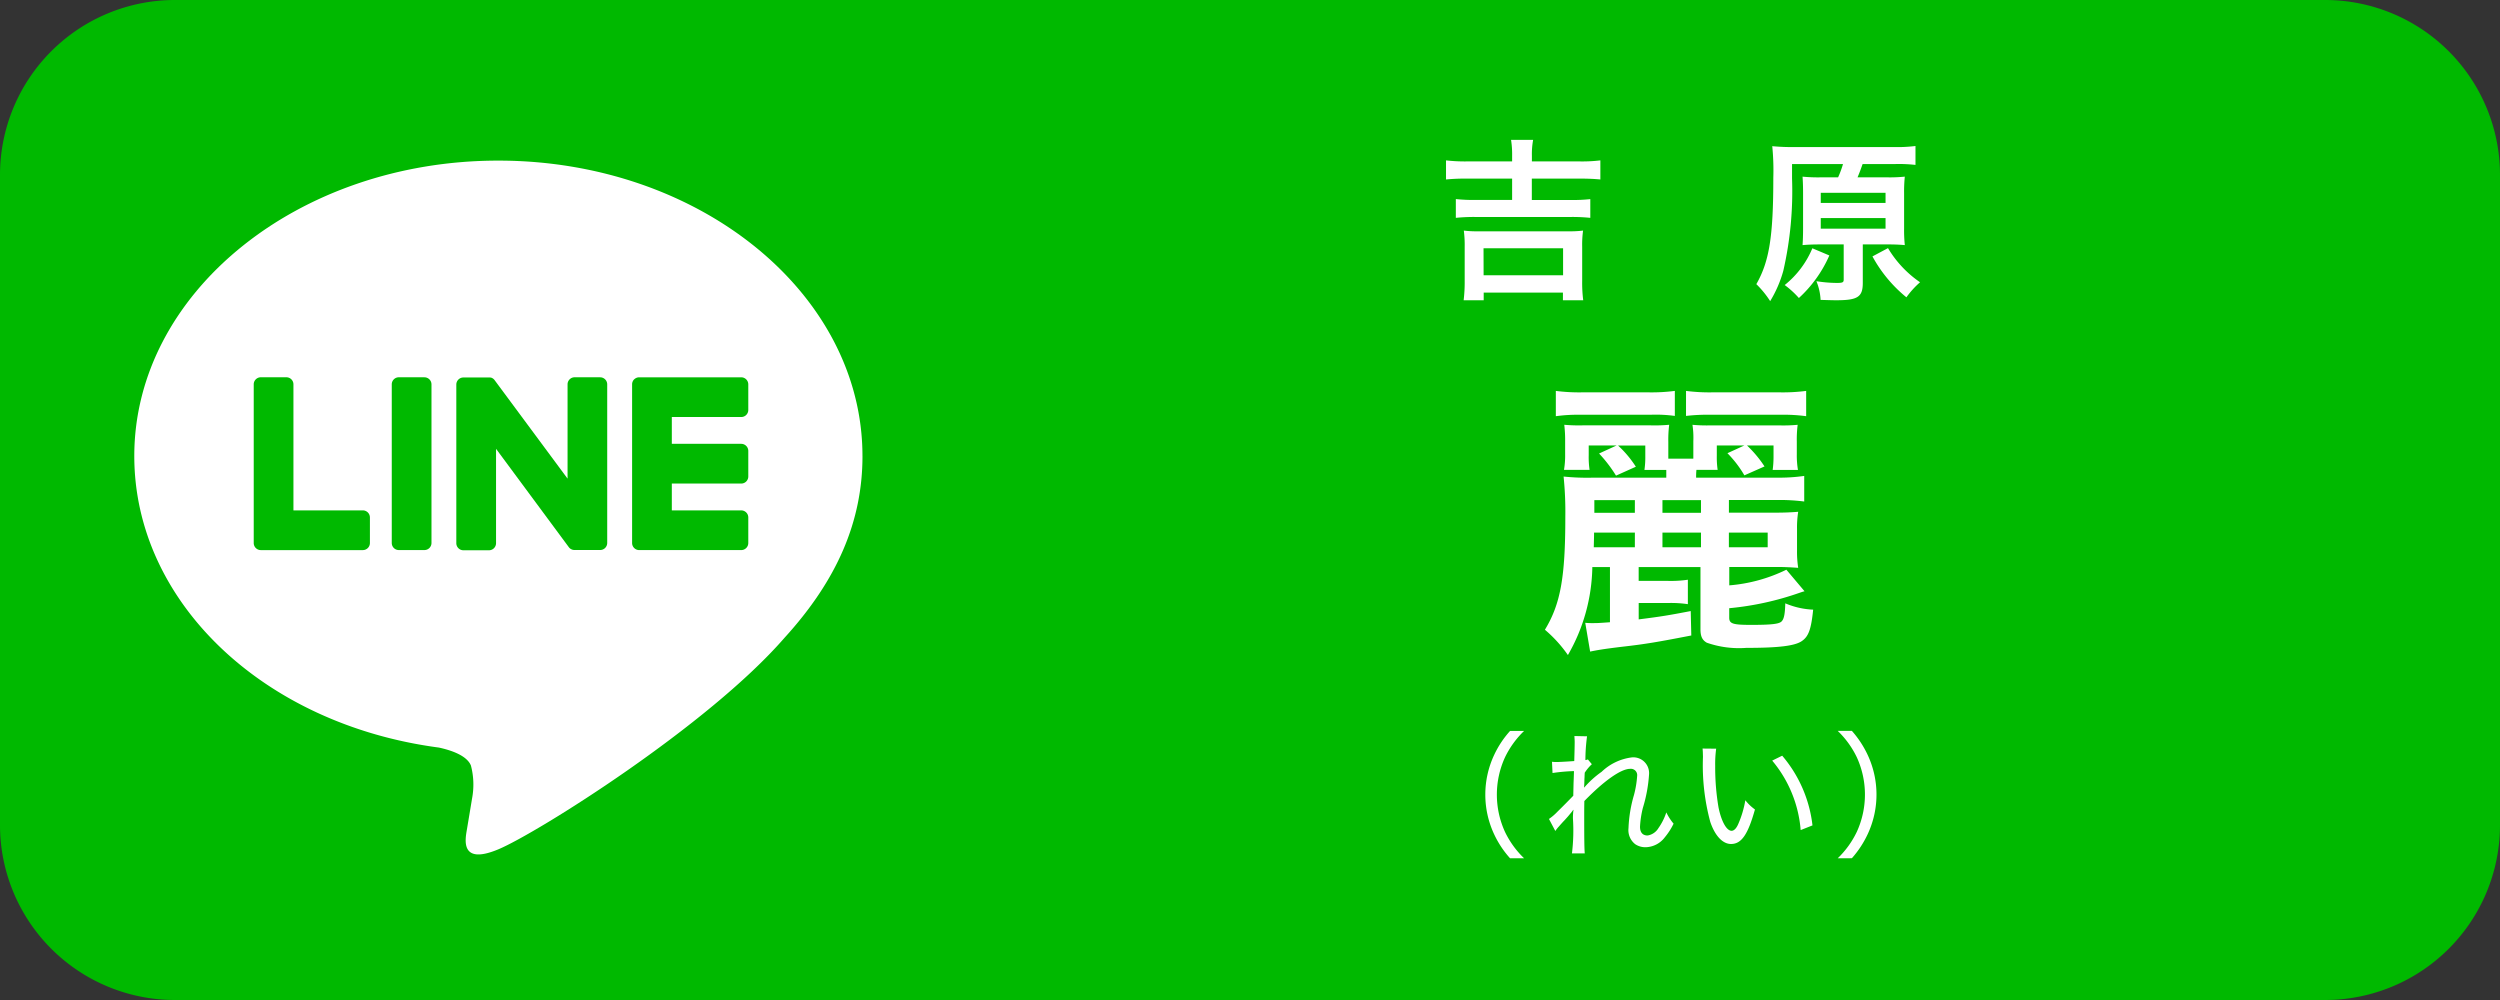
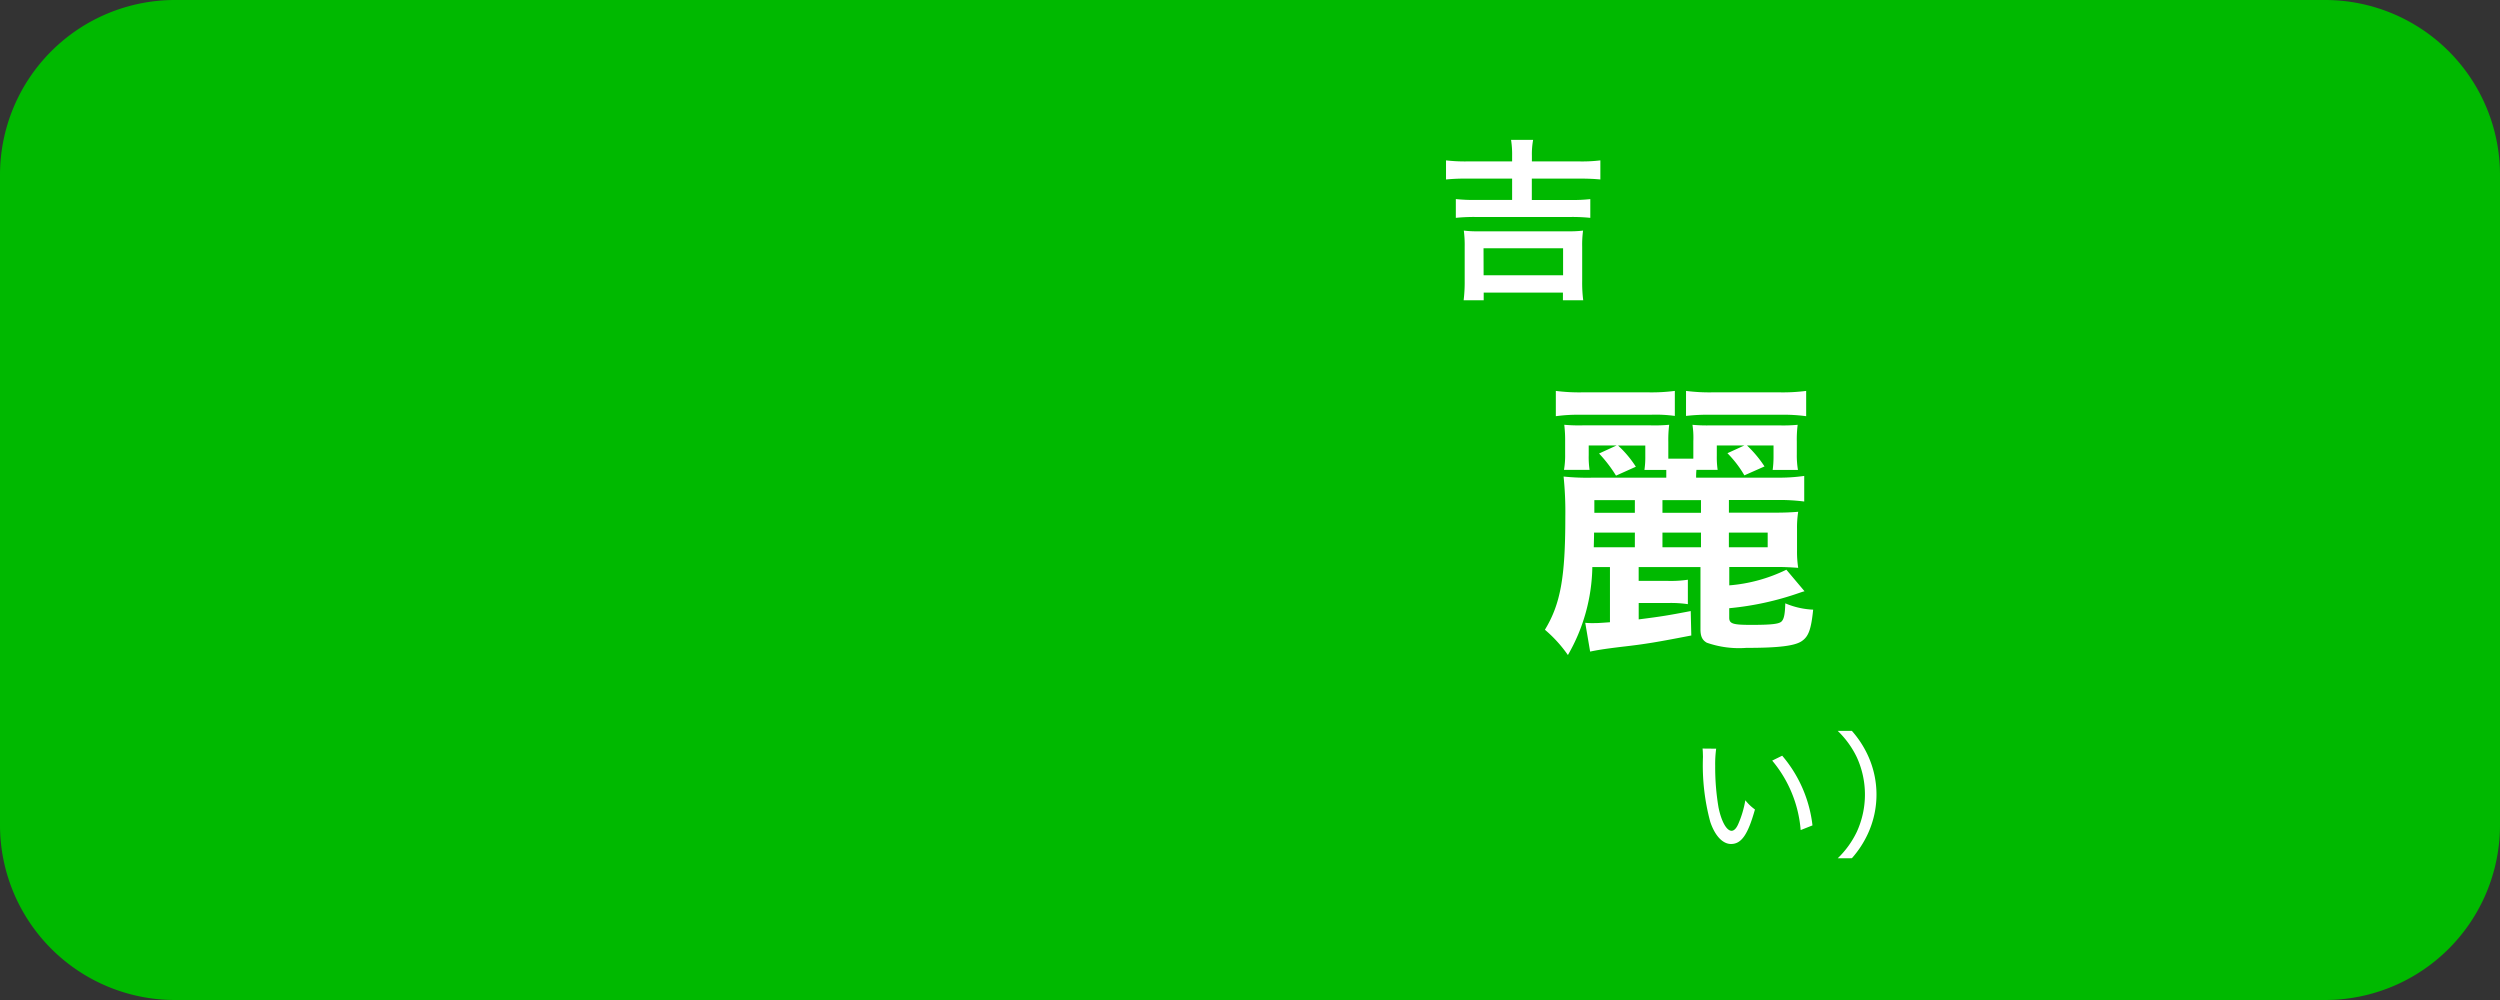
<svg xmlns="http://www.w3.org/2000/svg" id="tag_line_rei" width="165" height="66" viewBox="0 0 165 66">
  <rect x="0" y="0" width="165" height="66" fill="#333333" stroke="none" />
  <defs>
    <clipPath id="clip-path">
      <rect id="長方形_7890" data-name="長方形 7890" width="165" height="66" fill="none" />
    </clipPath>
  </defs>
  <g id="グループ_1652" data-name="グループ 1652" clip-path="url(#clip-path)">
    <path id="パス_967" data-name="パス 967" d="M153.45,66H11.55A11.55,11.55,0,0,1,0,54.45V11.55A11.55,11.55,0,0,1,11.55,0h141.9A11.55,11.55,0,0,1,165,11.55v42.9A11.55,11.55,0,0,1,153.45,66" fill="#00b900" />
-     <path id="パス_968" data-name="パス 968" d="M56.923,30.1c0-10.752-10.78-19.5-24.03-19.5S8.863,19.346,8.863,30.1c0,9.639,8.549,17.712,20.1,19.239.782.168,1.847.515,2.117,1.185a4.935,4.935,0,0,1,.077,2.172s-.281,1.7-.342,2.057c-.1.608-.483,2.376,2.081,1.3S46.732,47.9,51.773,42.1h0c3.483-3.819,5.151-7.695,5.151-12" fill="#fff" />
    <path id="パス_969" data-name="パス 969" d="M28.01,24.9H26.324a.468.468,0,0,0-.468.467v10.47a.468.468,0,0,0,.468.467H28.01a.468.468,0,0,0,.468-.467V25.369a.468.468,0,0,0-.468-.467" fill="#00b900" />
    <path id="パス_970" data-name="パス 970" d="M39.612,24.9H37.927a.467.467,0,0,0-.468.467V31.59l-4.8-6.48a.546.546,0,0,0-.036-.048l0,0c-.009-.01-.019-.019-.028-.028l-.009-.008A.163.163,0,0,0,32.559,25l-.012-.01-.025-.016-.014-.009a.2.2,0,0,0-.025-.014l-.014-.007-.027-.011-.016-.006L32.4,24.92l-.017,0-.026-.006-.02,0-.025,0H30.585a.468.468,0,0,0-.468.467v10.47a.468.468,0,0,0,.468.467h1.686a.468.468,0,0,0,.468-.467V29.621l4.8,6.488a.448.448,0,0,0,.119.115l.005,0,.029.018.013.007.022.011.023.009.014.006.032.01h.007a.429.429,0,0,0,.12.016h1.685a.467.467,0,0,0,.468-.467V25.369a.467.467,0,0,0-.468-.467" fill="#00b900" />
-     <path id="パス_971" data-name="パス 971" d="M23.947,33.685h-4.58V25.37A.467.467,0,0,0,18.9,24.9H17.214a.467.467,0,0,0-.468.468V35.839a.469.469,0,0,0,.13.324l.007.007.007.006a.463.463,0,0,0,.323.131h6.734a.468.468,0,0,0,.467-.468V34.153a.468.468,0,0,0-.467-.468" fill="#00b900" />
+     <path id="パス_971" data-name="パス 971" d="M23.947,33.685V25.37A.467.467,0,0,0,18.9,24.9H17.214a.467.467,0,0,0-.468.468V35.839a.469.469,0,0,0,.13.324l.007.007.007.006a.463.463,0,0,0,.323.131h6.734a.468.468,0,0,0,.467-.468V34.153a.468.468,0,0,0-.467-.468" fill="#00b900" />
    <path id="パス_972" data-name="パス 972" d="M48.92,27.524a.467.467,0,0,0,.467-.468V25.371a.468.468,0,0,0-.467-.469H42.186a.47.47,0,0,0-.325.132l-.005,0-.008.008a.467.467,0,0,0-.129.323h0V35.839h0a.468.468,0,0,0,.13.323l.007.007.007.006a.463.463,0,0,0,.323.131H48.92a.468.468,0,0,0,.467-.468V34.153a.468.468,0,0,0-.467-.468H44.34v-1.77h4.58a.467.467,0,0,0,.467-.468V29.762a.468.468,0,0,0-.467-.469H44.34V27.524Z" fill="#00b900" />
    <path id="パス_973" data-name="パス 973" d="M99.8,10.285a6.174,6.174,0,0,0-.07-1.052h1.456a5.236,5.236,0,0,0-.081,1.052v.369h3.155a9.984,9.984,0,0,0,1.364-.069v1.26c-.37-.035-.809-.058-1.364-.058H101.1V13.2h2.623a10.433,10.433,0,0,0,1.237-.058v1.236a11.693,11.693,0,0,0-1.237-.058h-6.39a11.926,11.926,0,0,0-1.248.058V13.139a10.948,10.948,0,0,0,1.248.058H99.8v-1.41H96.8a13.477,13.477,0,0,0-1.363.058v-1.26a10.757,10.757,0,0,0,1.375.069H99.8Zm-3.2,9.534a9.879,9.879,0,0,0,.069-1.272V16.282a7.408,7.408,0,0,0-.057-1.063,6.739,6.739,0,0,0,.959.047h5.94a7.041,7.041,0,0,0,.971-.047,6.972,6.972,0,0,0-.058,1.063v2.265a9.219,9.219,0,0,0,.069,1.272h-1.34V19.31H97.924v.509Zm1.318-1.653h5.246v-1.78H97.913Z" fill="#fff" />
-     <path id="パス_974" data-name="パス 974" d="M121.314,11.706a6.5,6.5,0,0,0,.324-.878h-3.363v.947a23.559,23.559,0,0,1-.577,6.1,7.9,7.9,0,0,1-.867,2,6.279,6.279,0,0,0-.913-1.121c.855-1.5,1.121-3.143,1.121-7.026a16.243,16.243,0,0,0-.07-2.08,13.909,13.909,0,0,0,1.48.058h6.563a9.575,9.575,0,0,0,1.41-.07v1.248a9.833,9.833,0,0,0-1.34-.057h-2.15c-.115.323-.2.566-.335.878h1.942a9.887,9.887,0,0,0,1.178-.047,9.983,9.983,0,0,0-.046,1.122v2.276a9.681,9.681,0,0,0,.046,1.121c-.369-.034-.727-.046-1.155-.046h-1.618v2.542c0,.925-.335,1.144-1.745,1.144-.312,0-.543-.011-1.04-.023a3.691,3.691,0,0,0-.277-1.236,8.6,8.6,0,0,0,1.363.115c.359,0,.439-.034.439-.219V16.132h-1.56c-.416,0-.8.012-1.156.046.024-.323.035-.659.035-1.156V12.816c0-.532-.011-.8-.035-1.157a10.512,10.512,0,0,0,1.156.047Zm-.577,5.154a8.332,8.332,0,0,1-2.011,2.809,5.88,5.88,0,0,0-.936-.856,6.124,6.124,0,0,0,1.826-2.427Zm-.567-3.467h4.276v-.67H120.17Zm0,1.7h4.276v-.7H120.17Zm4.438,1.283a7.192,7.192,0,0,0,2.115,2.253,5.75,5.75,0,0,0-.9.994,9.047,9.047,0,0,1-2.241-2.7Z" fill="#fff" />
-     <path id="パス_975" data-name="パス 975" d="M99.665,56.647a6.381,6.381,0,0,1-1.053-1.588,6.171,6.171,0,0,1,0-5.228,6.385,6.385,0,0,1,1.053-1.589h.926a6.032,6.032,0,0,0-1.262,1.743,5.911,5.911,0,0,0,0,4.919,6.032,6.032,0,0,0,1.262,1.743Z" fill="#fff" />
-     <path id="パス_976" data-name="パス 976" d="M102.231,54.051a3.4,3.4,0,0,0,.562-.481c.345-.336.854-.853,1.045-1.053,0-.136.008-.417.017-.844.011-.263.011-.263.028-.78a11.57,11.57,0,0,0-1.416.126l-.036-.743a2.122,2.122,0,0,0,.309.017c.136,0,.525-.017,1.161-.063.019-.645.028-1.062.028-1.262,0-.118-.009-.217-.019-.39l.835.018a12.017,12.017,0,0,0-.109,1.57.544.544,0,0,0,.163-.045l.264.317a2.836,2.836,0,0,0-.472.564c0,.09-.009.153-.009.2,0,.109-.009.182-.009.209-.01.363-.01.372-.026.554l.016.008a6.275,6.275,0,0,1,1.144-1.034,3.508,3.508,0,0,1,2.015-.953,1.043,1.043,0,0,1,1.117,1.1,9.625,9.625,0,0,1-.409,2.233,6.427,6.427,0,0,0-.189,1.243c0,.373.171.581.5.581a1.024,1.024,0,0,0,.717-.49,3.877,3.877,0,0,0,.518-1.035,3.564,3.564,0,0,0,.481.745,4.42,4.42,0,0,1-.58.9,1.634,1.634,0,0,1-1.262.654,1.192,1.192,0,0,1-.69-.2,1.178,1.178,0,0,1-.444-1.062,8.927,8.927,0,0,1,.362-2.187,6.512,6.512,0,0,0,.209-1.262.417.417,0,0,0-.462-.463c-.6,0-1.706.772-3.024,2.124-.008.463-.008.708-.008.917,0,1.57.008,2.26.036,2.541h-.845a12.5,12.5,0,0,0,.065-2.314,3.729,3.729,0,0,1,.035-.554l-.017-.009a1.655,1.655,0,0,1-.172.227c-.154.19-.154.19-.409.472-.1.1-.219.236-.372.409a2.309,2.309,0,0,0-.228.29Z" fill="#fff" />
    <path id="パス_977" data-name="パス 977" d="M113.267,49.413a7.593,7.593,0,0,0-.064,1.144,15.792,15.792,0,0,0,.219,2.732c.19.934.535,1.543.863,1.543.153,0,.307-.145.435-.436a6.694,6.694,0,0,0,.472-1.579,3.1,3.1,0,0,0,.635.608c-.463,1.652-.889,2.278-1.58,2.278-.553,0-1.061-.545-1.37-1.461a14.327,14.327,0,0,1-.481-4.293c-.009-.336-.009-.373-.027-.545Zm4.357.463a8.583,8.583,0,0,1,2,4.6l-.78.309a8.146,8.146,0,0,0-1.879-4.585Z" fill="#fff" />
    <path id="パス_978" data-name="パス 978" d="M121.289,56.647A6.026,6.026,0,0,0,122.55,54.9a5.911,5.911,0,0,0,0-4.919,6.026,6.026,0,0,0-1.261-1.743h.935a6.61,6.61,0,0,1,1.043,1.589,6.171,6.171,0,0,1,0,5.228,6.606,6.606,0,0,1-1.043,1.588Z" fill="#fff" />
    <path id="パス_979" data-name="パス 979" d="M105.094,37.427a11.968,11.968,0,0,1-1.612,5.806,8.634,8.634,0,0,0-1.518-1.67c1.024-1.688,1.347-3.434,1.347-7.417a22.966,22.966,0,0,0-.114-2.694,14.986,14.986,0,0,0,1.878.075h4.9v-.512h-1.442a5.947,5.947,0,0,0,.057-.911v-.7h-1.8a7.019,7.019,0,0,1,1.176,1.4l-1.309.588a8.981,8.981,0,0,0-1.119-1.46l1.157-.531h-1.84v.645a5.811,5.811,0,0,0,.057.967h-1.689a5.577,5.577,0,0,0,.076-1.024v-.816a8.76,8.76,0,0,0-.057-1.138,10.558,10.558,0,0,0,1.252.038h4.42a10.374,10.374,0,0,0,1.252-.038,8.013,8.013,0,0,0-.057,1.138v1.1h1.651V29.118a5.752,5.752,0,0,0-.057-1.081,10.558,10.558,0,0,0,1.252.038h4.439a10.2,10.2,0,0,0,1.252-.038,7.7,7.7,0,0,0-.057,1.119v.816a5.841,5.841,0,0,0,.076,1.043h-1.669a6.387,6.387,0,0,0,.057-.891V29.4H115.3a7.676,7.676,0,0,1,1.158,1.385l-1.329.588a7.252,7.252,0,0,0-1.119-1.461l1.119-.512h-1.82v.683a5.726,5.726,0,0,0,.056.929h-1.4a4.232,4.232,0,0,0-.02.512h5.313a11.533,11.533,0,0,0,1.821-.113V33.1a12.706,12.706,0,0,0-1.821-.1h-3.15v.835h3.13c.513,0,.987-.019,1.443-.057a6.742,6.742,0,0,0-.077,1.138v1.423a7.022,7.022,0,0,0,.077,1.138c-.532-.038-.968-.057-1.4-.057h-3.149v1.214A10.443,10.443,0,0,0,117.9,37.6l1.2,1.423c-.152.038-.19.057-.361.113a19.446,19.446,0,0,1-4.61,1.006v.626c0,.4.246.474,1.442.474,1.347,0,1.878-.056,2.03-.246.152-.171.208-.493.228-1.176a5.252,5.252,0,0,0,1.84.417c-.133,1.29-.3,1.764-.74,2.068-.455.322-1.518.455-3.68.455a6.429,6.429,0,0,1-2.6-.341c-.3-.171-.418-.418-.418-.892v-4.1h-4.079v.911h1.9a7.713,7.713,0,0,0,1.347-.076v1.613a7.493,7.493,0,0,0-1.309-.076h-1.936V40.88c1.5-.19,1.954-.266,3.434-.55l.038,1.612c-2.258.437-3.035.57-4.534.74-1.271.152-1.688.228-2.143.323l-.323-1.9a4.235,4.235,0,0,0,.474.02c.342,0,.36,0,1.157-.057V37.427ZM102.685,25.8a12.022,12.022,0,0,0,1.764.095h4.325a12.045,12.045,0,0,0,1.765-.095v1.651a9.234,9.234,0,0,0-1.613-.077h-4.591a10.7,10.7,0,0,0-1.65.095Zm5.217,9.353h-2.694c0,.189,0,.189-.019.968H107.9Zm0-2.144h-2.675v.835H107.9Zm4.363,0h-2.543v.835h2.543Zm0,2.144h-2.543v.968h2.543Zm-.987-9.353a12.045,12.045,0,0,0,1.765.095h4.4a12.022,12.022,0,0,0,1.764-.095v1.669a11.077,11.077,0,0,0-1.688-.095h-4.591a12.407,12.407,0,0,0-1.651.077Zm5.389,9.353h-2.561v.968h2.561Z" fill="#fff" />
  </g>
</svg>